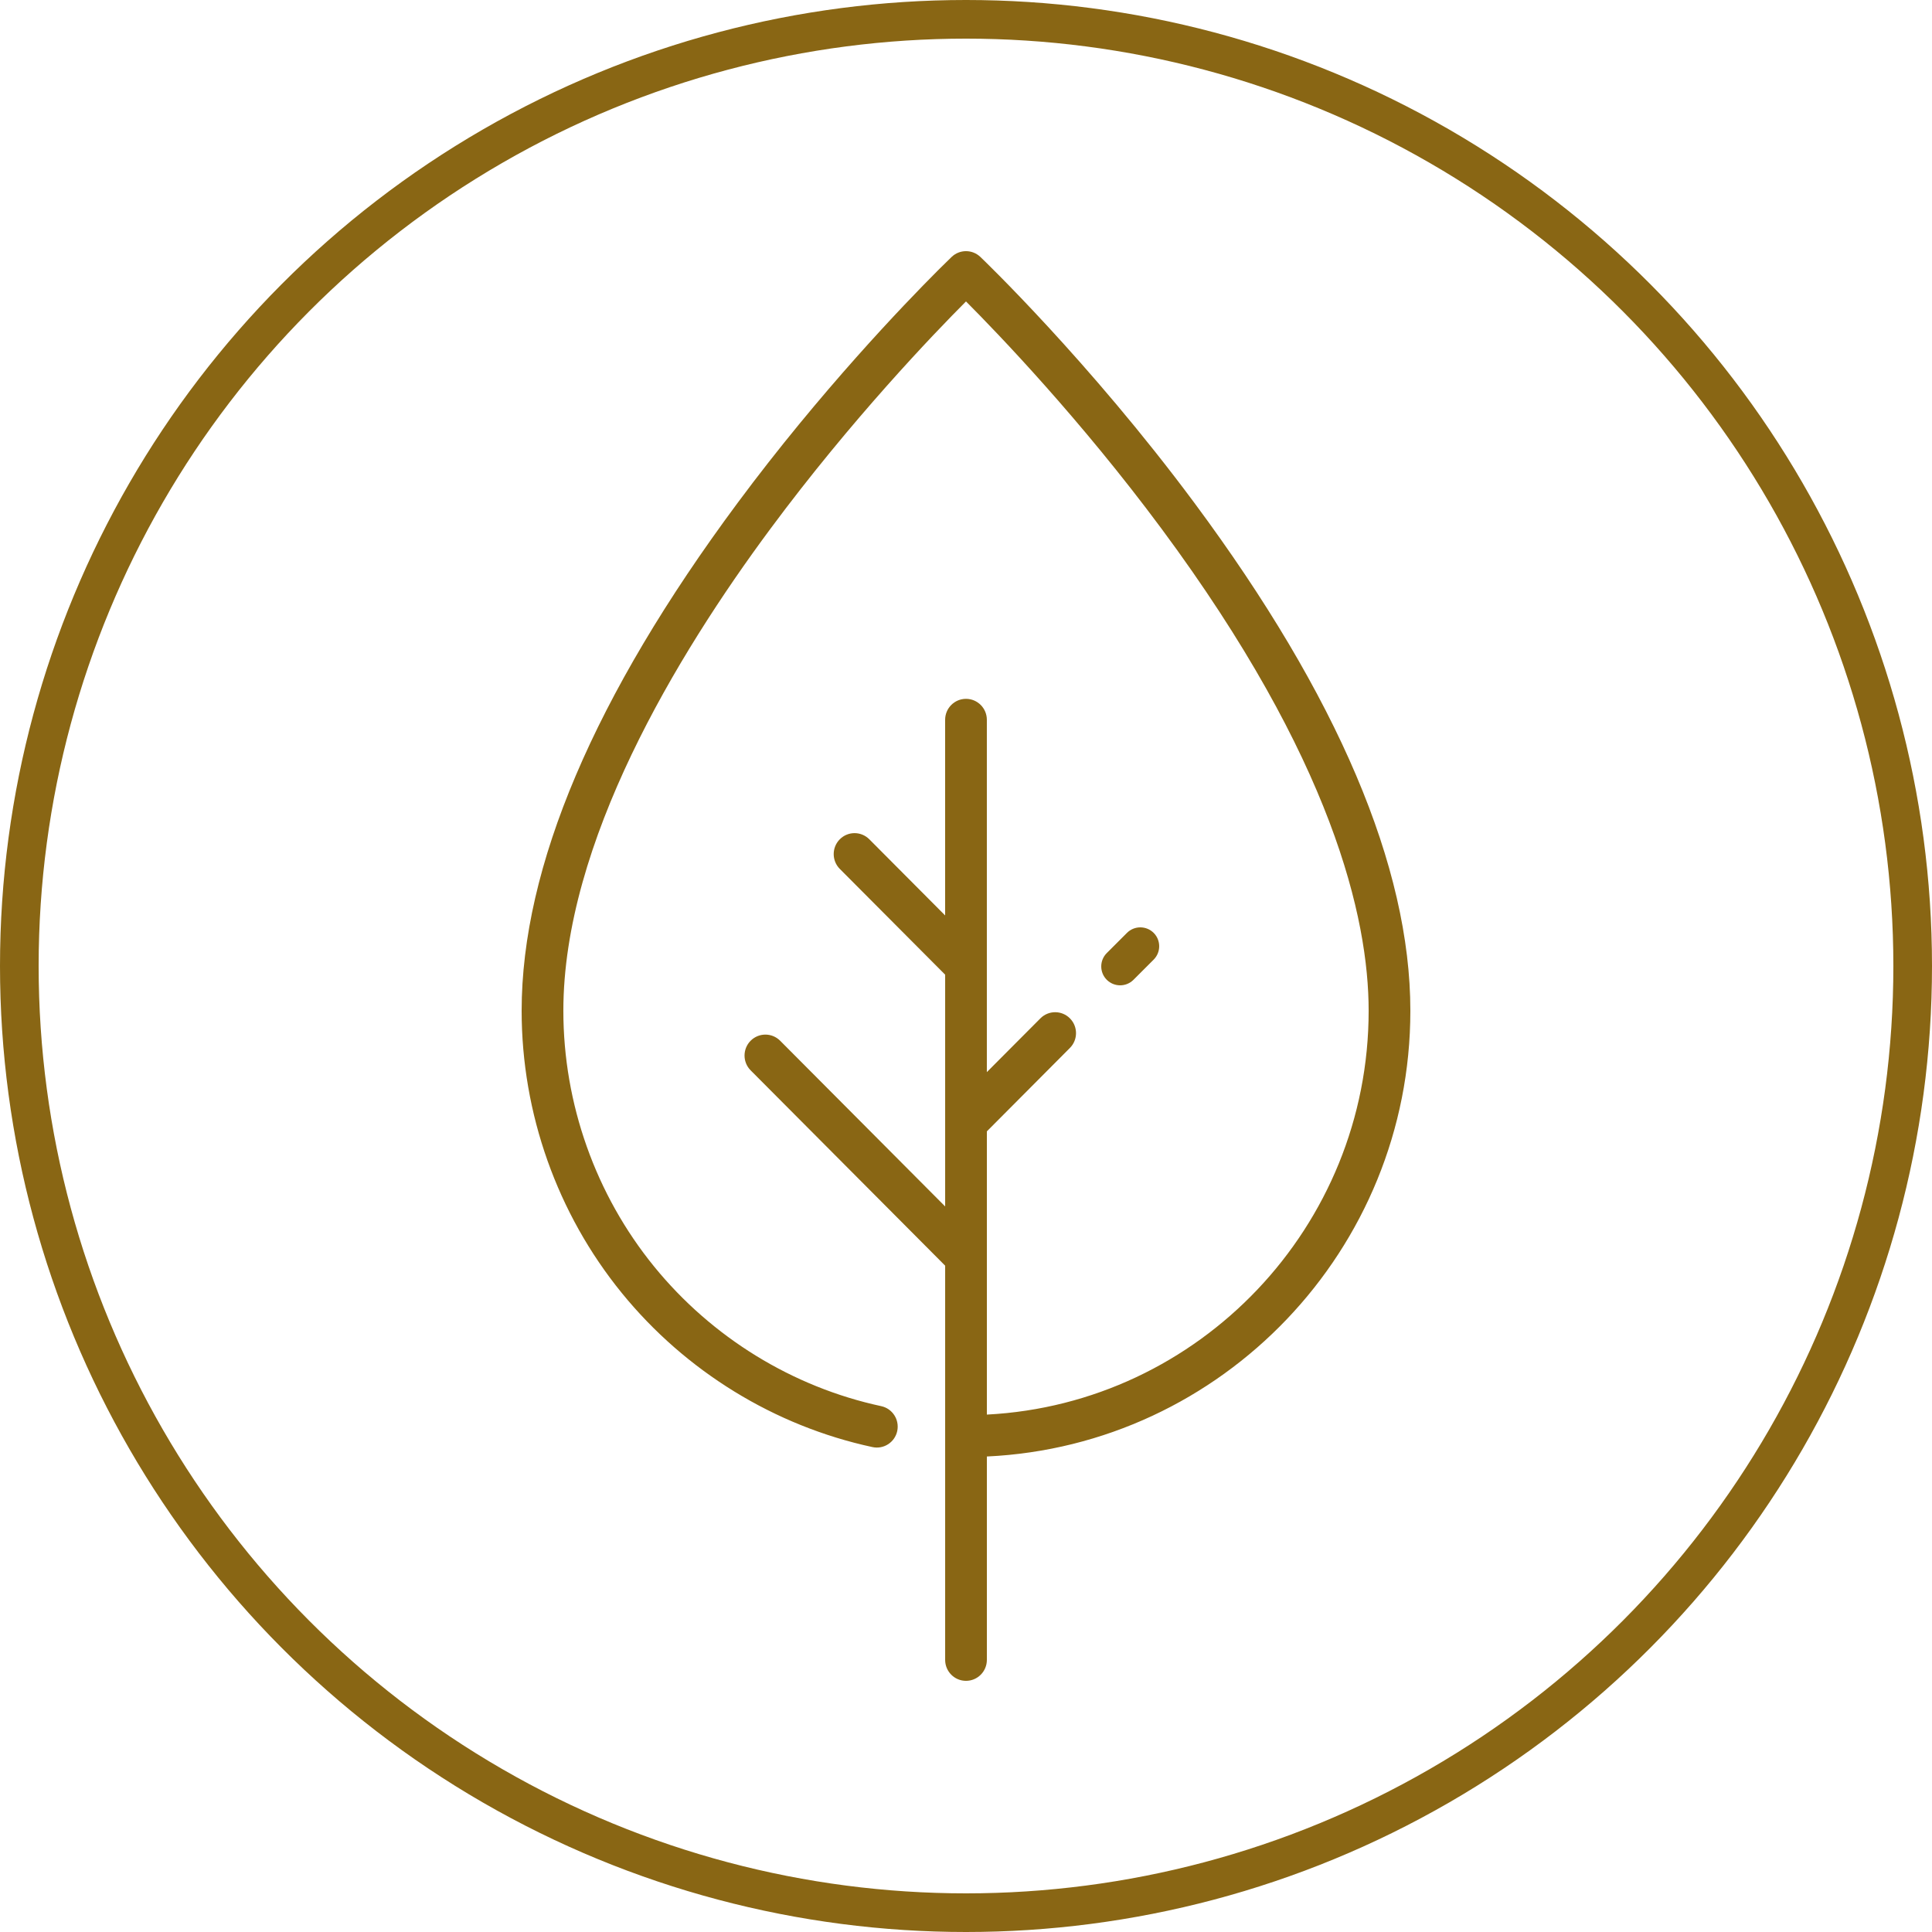
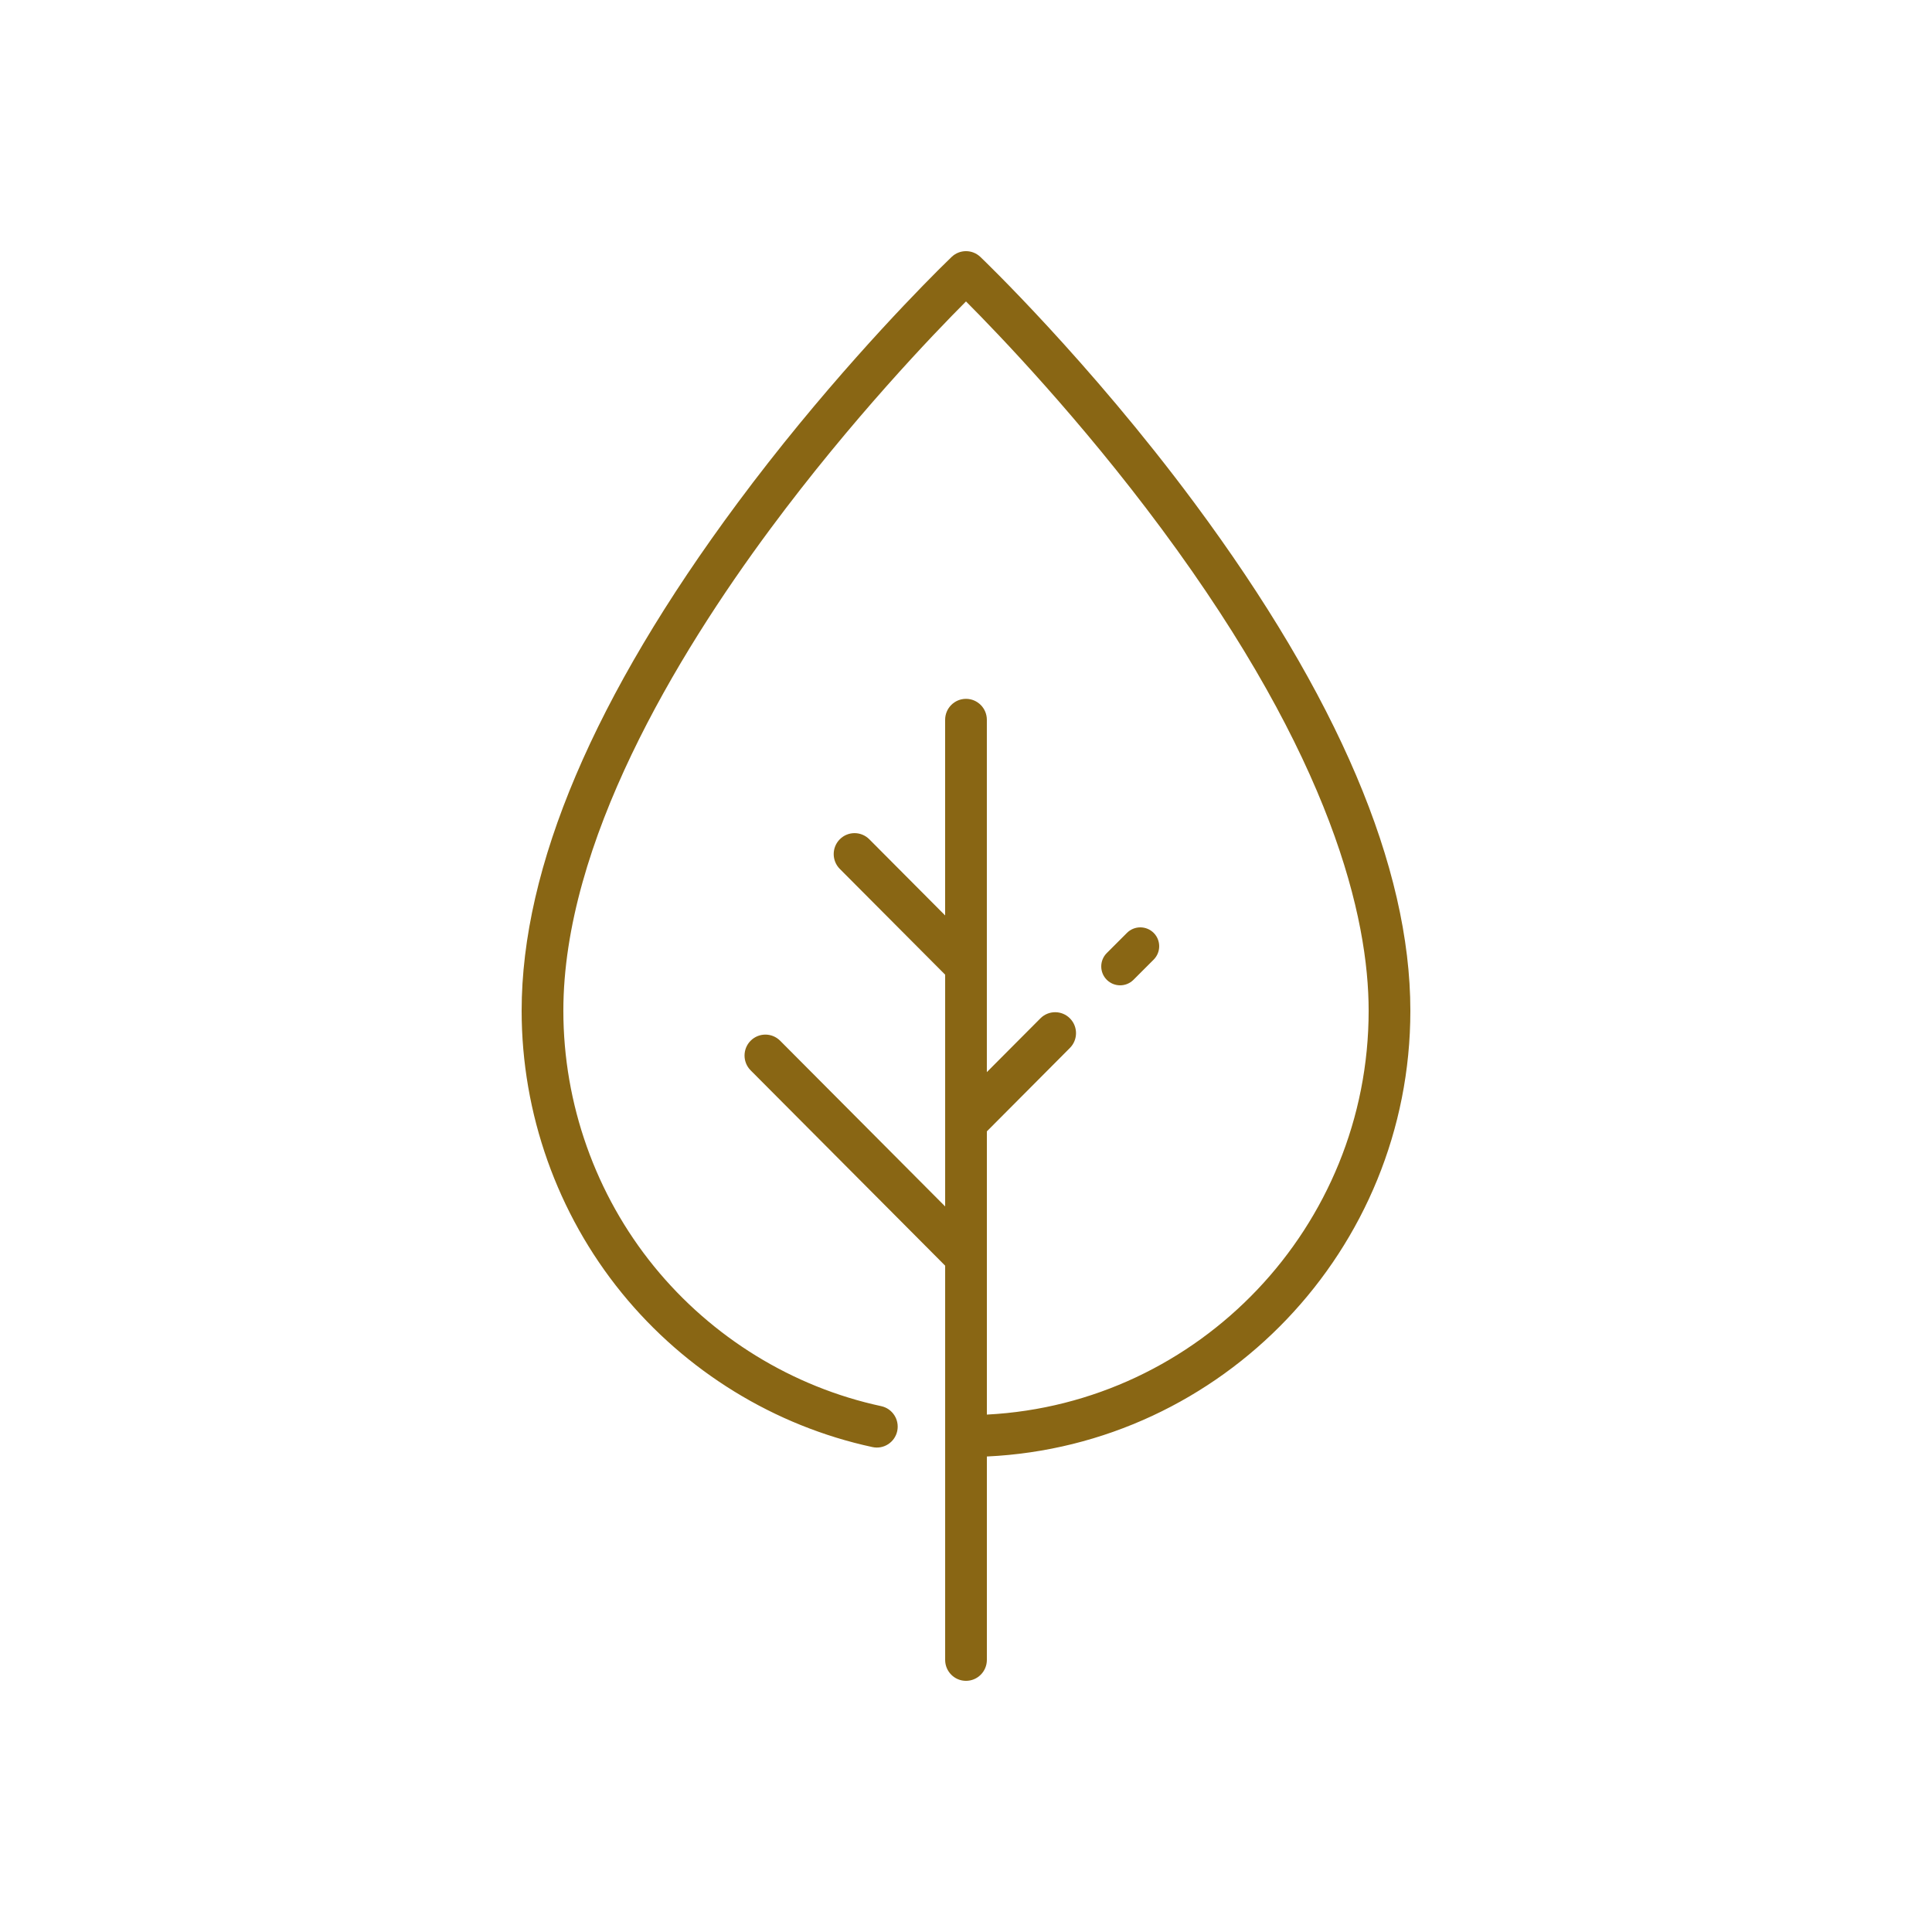
<svg xmlns="http://www.w3.org/2000/svg" width="100px" height="100px" viewBox="0 0 100 100" version="1.1">
  <title>index-service-icon-1</title>
  <g id="Page-1" stroke="none" stroke-width="1" fill="none" fill-rule="evenodd">
    <g id="index-service-icon-1">
-       <circle id="Oval" stroke="#896614" stroke-width="2" cx="50" cy="50" r="49" />
      <g id="leaf-(1)" transform="translate(27, 13)" fill="#896614" fill-rule="nonzero">
-         <path d="M22.258,0.297 C22.674,-0.099 23.326,-0.099 23.742,0.297 C23.798,0.35 29.353,5.66 34.826,13.036 C42.24,23.029 46,31.871 46,39.317 C46,51.689 36.262,61.82 24.08,62.388 L24.08,62.388 L24.08,72.916 C24.08,73.515 23.596,74 23,74 C22.404,74 21.921,73.515 21.921,72.916 L21.921,72.916 L21.921,52.511 L11.853,42.401 C11.432,41.978 11.432,41.291 11.853,40.868 C12.275,40.445 12.958,40.445 13.38,40.868 L13.38,40.868 L21.921,49.445 L21.921,37.449 L16.468,31.974 C16.047,31.55 16.047,30.864 16.468,30.441 C16.89,30.017 17.573,30.017 17.995,30.441 L17.995,30.441 L21.92,34.383 L21.92,24.256 C21.92,23.657 22.404,23.172 23,23.172 C23.596,23.172 24.079,23.657 24.079,24.256 L24.079,24.256 L24.079,42.493 L26.852,39.709 C27.273,39.286 27.957,39.286 28.378,39.709 C28.8,40.132 28.8,40.819 28.378,41.242 L28.378,41.242 L24.08,45.559 L24.08,60.219 C35.072,59.653 43.841,50.494 43.841,39.317 C43.841,34.531 41.98,26.316 33.115,14.359 C28.918,8.698 24.673,4.28 23,2.602 C21.327,4.28 17.082,8.698 12.885,14.359 C7.992,20.958 2.159,30.646 2.159,39.317 C2.159,44.134 3.828,48.837 6.859,52.558 C9.849,56.229 14.022,58.794 18.611,59.782 C19.194,59.907 19.565,60.483 19.441,61.069 C19.316,61.654 18.742,62.027 18.159,61.901 C13.093,60.811 8.486,57.98 5.188,53.93 C1.842,49.823 0,44.633 0,39.317 C0,31.871 3.759,23.029 11.174,13.036 C15.468,7.249 19.813,2.733 21.512,1.031 L21.7,0.844 C22.05,0.496 22.247,0.307 22.258,0.297 Z M31.331,35.286 C31.713,34.905 32.332,34.905 32.714,35.286 C33.095,35.668 33.095,36.287 32.714,36.669 L32.714,36.669 L31.669,37.714 C31.478,37.905 31.228,38 30.978,38 C30.727,38 30.477,37.904 30.286,37.714 C29.905,37.332 29.905,36.713 30.286,36.331 L30.286,36.331 Z" id="Combined-Shape" />
+         <path d="M22.258,0.297 C22.674,-0.099 23.326,-0.099 23.742,0.297 C23.798,0.35 29.353,5.66 34.826,13.036 C42.24,23.029 46,31.871 46,39.317 C46,51.689 36.262,61.82 24.08,62.388 L24.08,62.388 L24.08,72.916 C24.08,73.515 23.596,74 23,74 C22.404,74 21.921,73.515 21.921,72.916 L21.921,72.916 L21.921,52.511 L11.853,42.401 C11.432,41.978 11.432,41.291 11.853,40.868 C12.275,40.445 12.958,40.445 13.38,40.868 L13.38,40.868 L21.921,49.445 L21.921,37.449 L16.468,31.974 C16.047,31.55 16.047,30.864 16.468,30.441 C16.89,30.017 17.573,30.017 17.995,30.441 L17.995,30.441 L21.92,34.383 L21.92,24.256 C21.92,23.657 22.404,23.172 23,23.172 C23.596,23.172 24.079,23.657 24.079,24.256 L24.079,24.256 L24.079,42.493 L26.852,39.709 C27.273,39.286 27.957,39.286 28.378,39.709 C28.8,40.132 28.8,40.819 28.378,41.242 L28.378,41.242 L24.08,45.559 L24.08,60.219 C35.072,59.653 43.841,50.494 43.841,39.317 C43.841,34.531 41.98,26.316 33.115,14.359 C28.918,8.698 24.673,4.28 23,2.602 C21.327,4.28 17.082,8.698 12.885,14.359 C7.992,20.958 2.159,30.646 2.159,39.317 C2.159,44.134 3.828,48.837 6.859,52.558 C9.849,56.229 14.022,58.794 18.611,59.782 C19.194,59.907 19.565,60.483 19.441,61.069 C19.316,61.654 18.742,62.027 18.159,61.901 C13.093,60.811 8.486,57.98 5.188,53.93 C1.842,49.823 0,44.633 0,39.317 C0,31.871 3.759,23.029 11.174,13.036 C15.468,7.249 19.813,2.733 21.512,1.031 L21.7,0.844 C22.05,0.496 22.247,0.307 22.258,0.297 Z M31.331,35.286 C31.713,34.905 32.332,34.905 32.714,35.286 C33.095,35.668 33.095,36.287 32.714,36.669 L31.669,37.714 C31.478,37.905 31.228,38 30.978,38 C30.727,38 30.477,37.904 30.286,37.714 C29.905,37.332 29.905,36.713 30.286,36.331 L30.286,36.331 Z" id="Combined-Shape" />
      </g>
    </g>
  </g>
</svg>